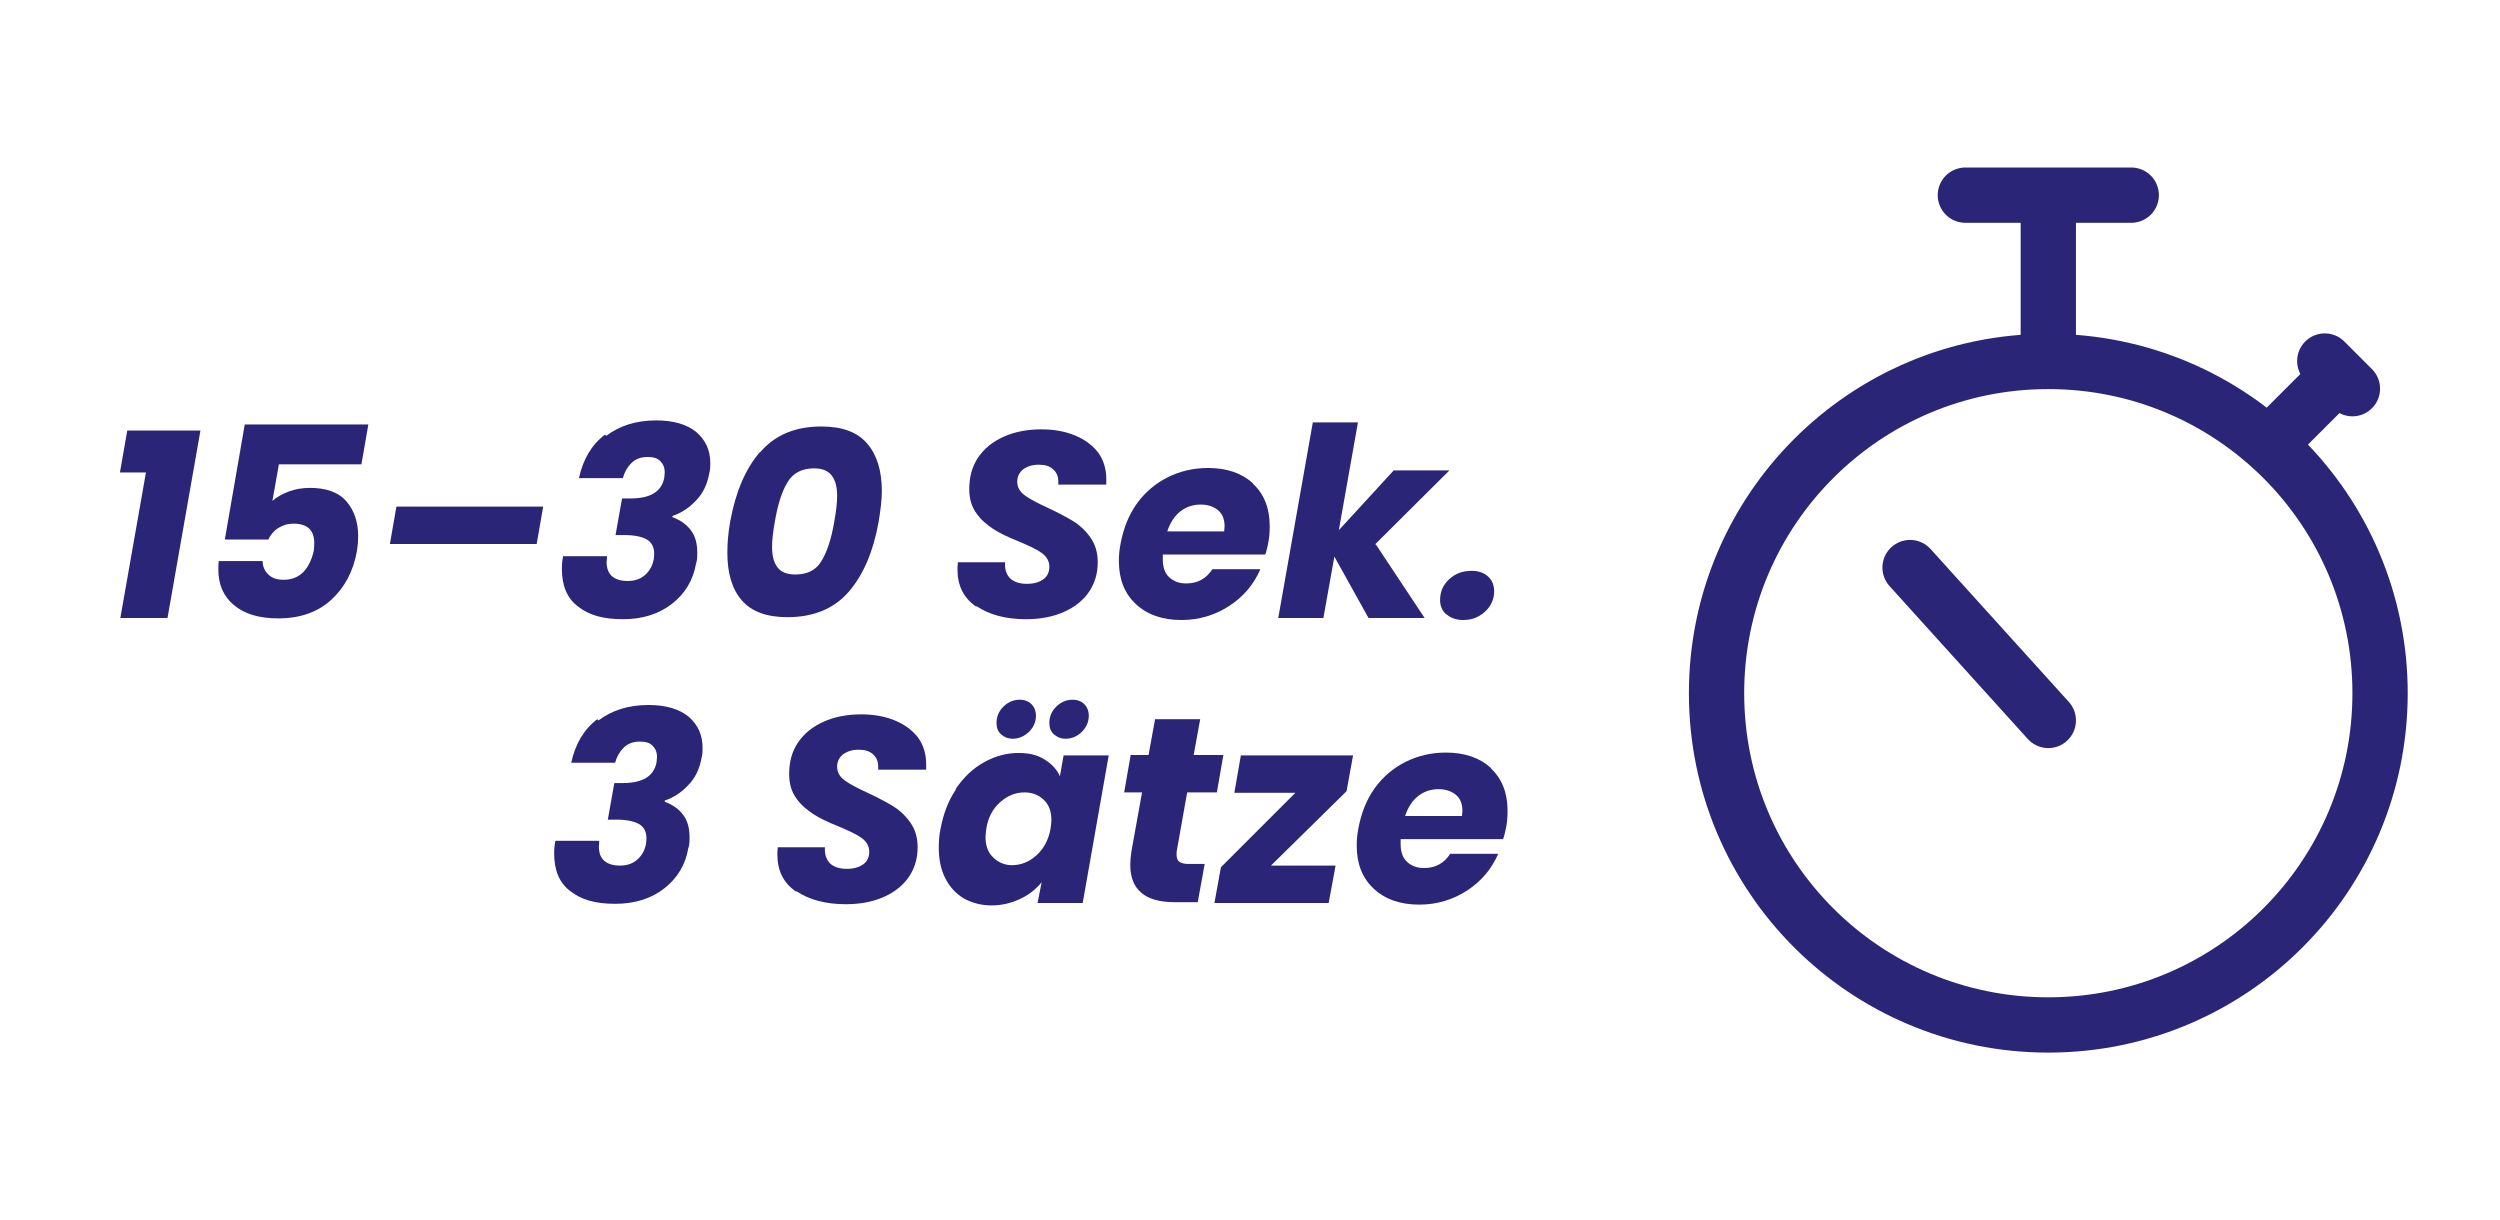
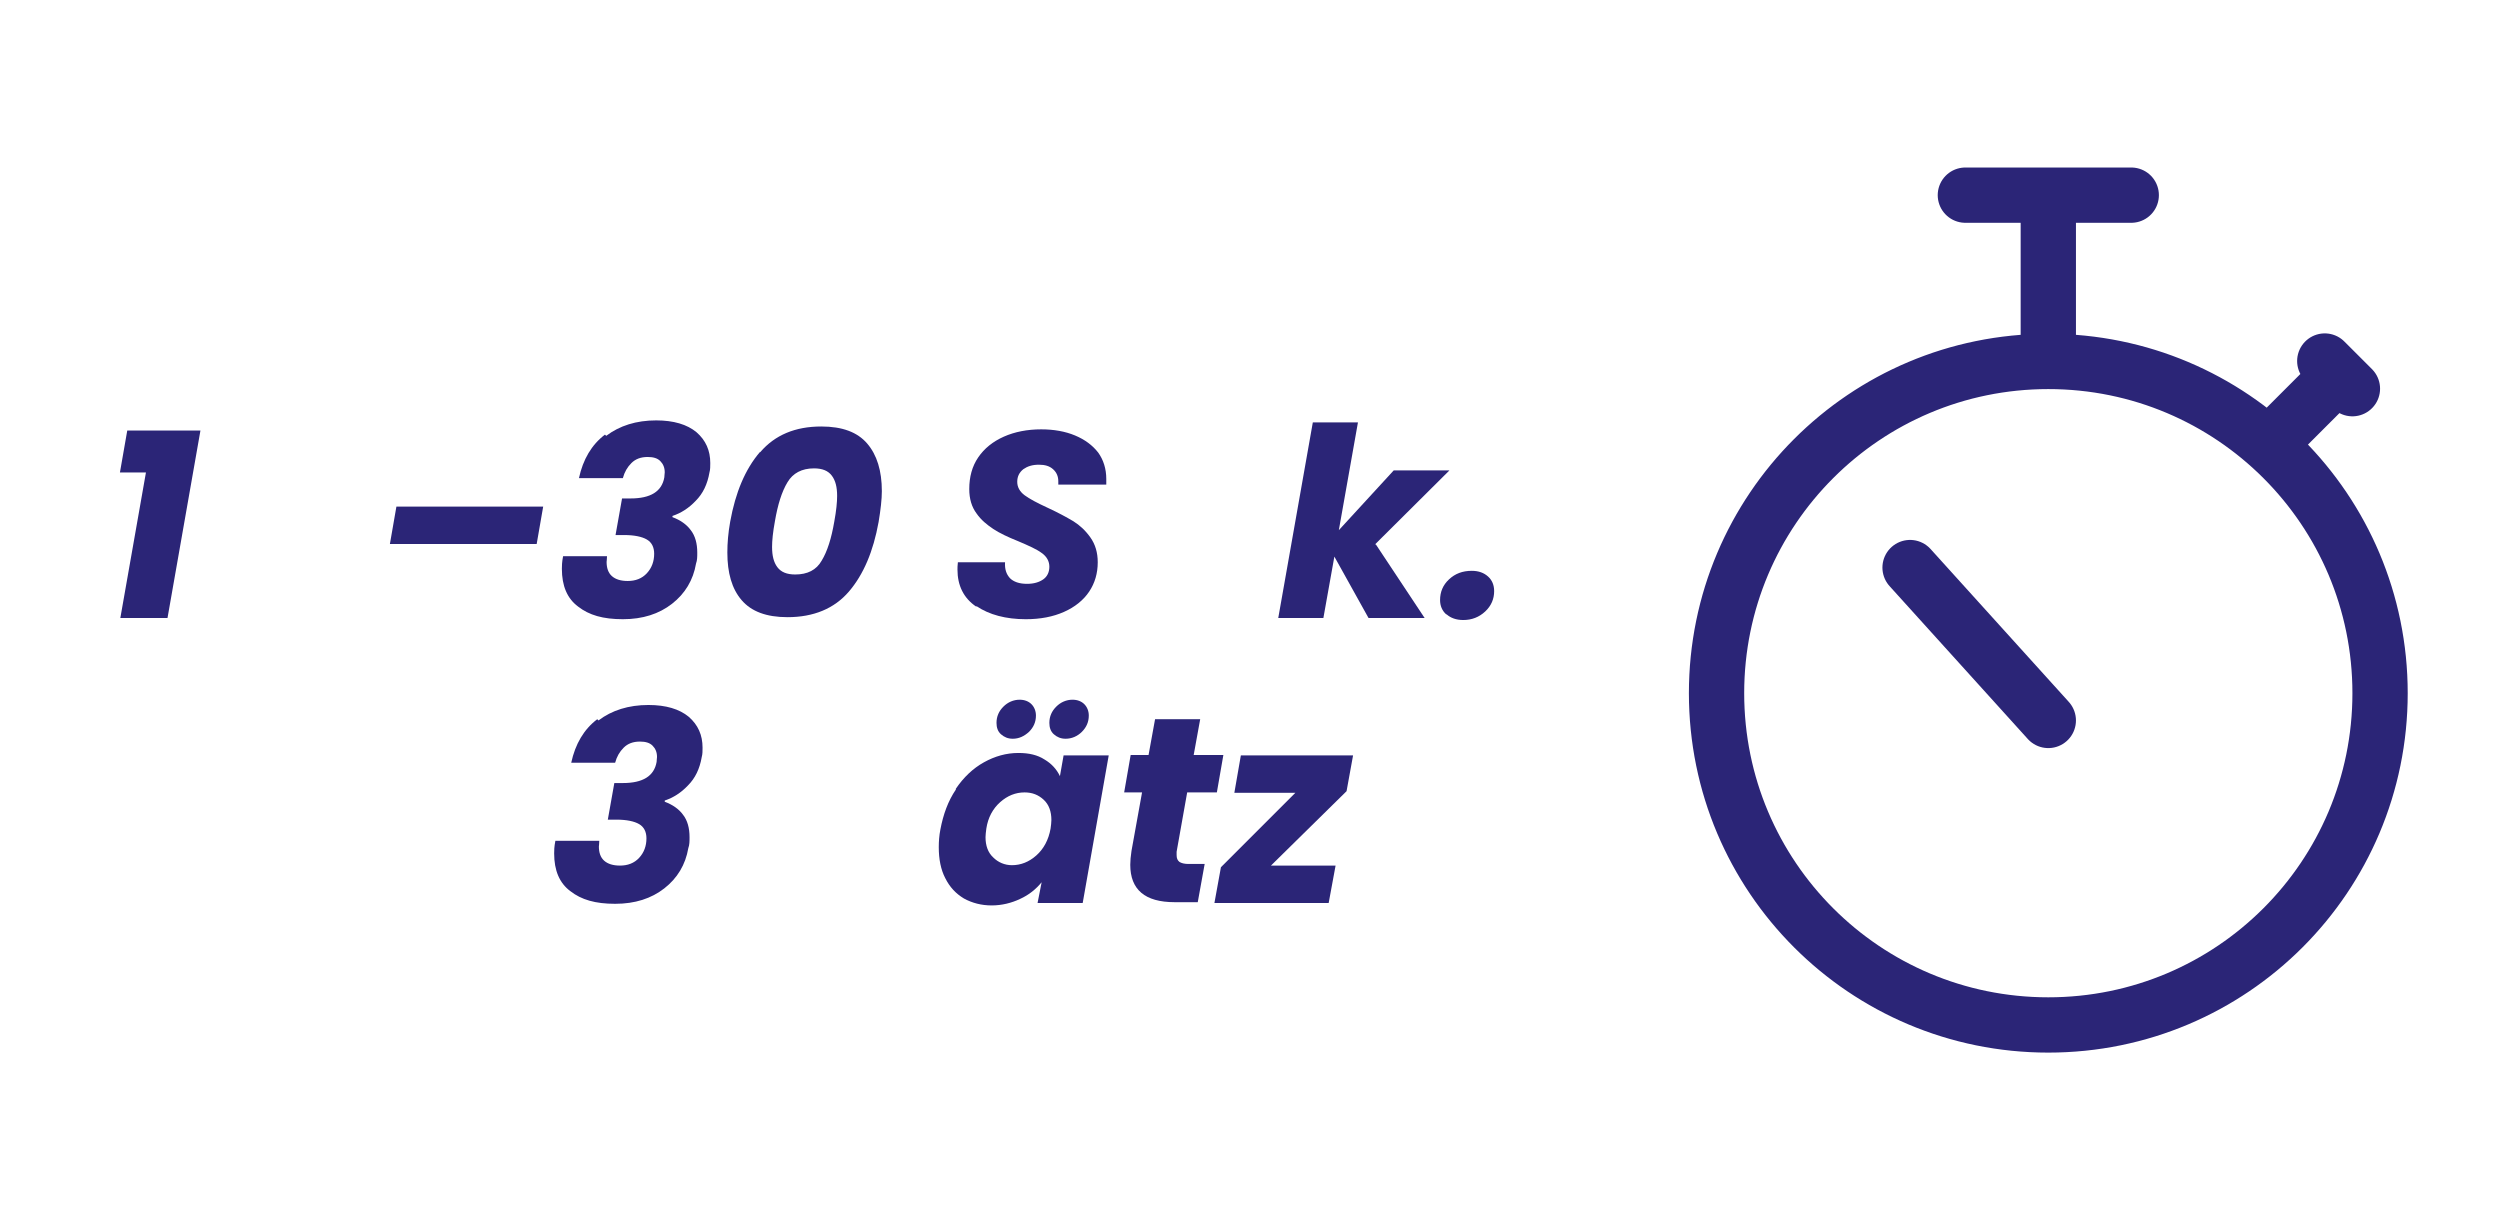
<svg xmlns="http://www.w3.org/2000/svg" id="Ebene_2" data-name="Ebene 2" viewBox="0 0 61.49 30">
  <defs>
    <style>
      .cls-1, .cls-2 {
        fill: none;
      }

      .cls-1, .cls-3 {
        stroke-width: 0px;
      }

      .cls-2 {
        stroke: #2b2577;
        stroke-linecap: round;
        stroke-linejoin: round;
        stroke-width: 1.36px;
      }

      .cls-3 {
        fill: #2b2577;
      }
    </style>
  </defs>
  <g id="Ebene_2-2" data-name="Ebene 2">
    <g>
      <g>
        <path class="cls-2" d="m50.38,17.72l-3.4-3.76m5.44-9.16h-4.08m2.04,4.08v-4.08m6.8,4.08l.68.68m-2.04,1.36l1.7-1.7m-7.14,15.99c4.51,0,8.16-3.65,8.16-8.16s-3.65-8.16-8.16-8.16-8.16,3.65-8.16,8.16,3.65,8.16,8.16,8.16Z" />
        <g>
          <path class="cls-3" d="m2.95,11.62l.18-1.03h1.8l-.81,4.61h-1.16l.63-3.58h-.64Z" />
-           <path class="cls-3" d="m8.89,11.42h-2.03l-.16.9c.1-.09.24-.17.4-.23s.34-.09.52-.09c.41,0,.71.11.9.33s.29.51.29.86c0,.1-.01.23-.03.36-.09.51-.31.91-.64,1.21s-.77.45-1.29.45c-.48,0-.84-.11-1.1-.33-.26-.22-.38-.51-.38-.88,0-.04,0-.11.01-.2h1.08c0,.13.05.25.14.33.09.09.21.13.38.13.2,0,.37-.07.49-.2.12-.13.2-.3.25-.52,0-.04.01-.1.01-.18,0-.32-.17-.48-.51-.48-.15,0-.27.04-.38.11-.11.07-.19.17-.24.28h-1.07l.49-2.83h3.04l-.17.98Z" />
          <path class="cls-3" d="m13.36,12.46l-.16.92h-3.61l.16-.92h3.61Z" />
          <path class="cls-3" d="m14.91,10.72c.33-.25.74-.38,1.23-.38.43,0,.76.1.99.29.23.2.34.45.34.76,0,.08,0,.16-.02.23-.05.29-.16.52-.34.7-.17.18-.36.3-.57.37v.03c.19.07.35.18.45.32.11.14.16.33.16.55,0,.1,0,.19-.03.27-.07.41-.27.74-.59.99-.32.25-.72.38-1.21.38s-.83-.1-1.1-.31c-.27-.2-.4-.51-.4-.93,0-.06,0-.16.03-.31h1.08c0,.07-.01.12-.01.14,0,.15.04.27.13.35.09.08.22.12.39.12.19,0,.35-.06.47-.19.12-.13.18-.29.18-.48,0-.16-.06-.28-.18-.35-.12-.07-.31-.11-.56-.11h-.21l.16-.9h.21c.49,0,.77-.17.83-.52,0-.05.01-.09.01-.12,0-.12-.04-.21-.11-.28-.07-.07-.17-.1-.31-.1-.17,0-.3.05-.4.15s-.17.22-.21.37h-1.08c.1-.46.31-.82.64-1.07Z" />
          <path class="cls-3" d="m18.7,11.12c.36-.42.86-.63,1.5-.63.52,0,.89.14,1.13.42.24.28.36.67.36,1.17,0,.2-.03.46-.08.76-.13.72-.37,1.29-.73,1.71-.36.42-.87.63-1.51.63-.52,0-.89-.14-1.13-.42-.24-.28-.35-.67-.35-1.17,0-.23.02-.48.07-.76.13-.72.37-1.29.73-1.71Zm1.89,1.08c0-.22-.04-.38-.13-.5-.09-.12-.23-.18-.44-.18-.3,0-.52.12-.65.34-.14.23-.24.55-.31.96-.05.27-.07.48-.07.63,0,.22.04.38.13.5.09.12.23.18.44.18.3,0,.52-.11.65-.34.14-.23.24-.55.31-.96.05-.27.07-.48.07-.63Z" />
          <path class="cls-3" d="m24.01,14.92c-.31-.21-.46-.52-.46-.91,0-.04,0-.1.01-.18h1.16c-.01.17.03.29.12.39.09.09.23.14.42.14.17,0,.3-.04.4-.11.1-.07.15-.18.15-.31s-.06-.25-.19-.34c-.12-.09-.32-.18-.58-.29-.25-.1-.46-.2-.61-.3s-.3-.22-.41-.38c-.12-.16-.18-.36-.18-.6,0-.3.07-.56.22-.78.15-.22.36-.39.63-.51.27-.12.58-.18.92-.18.31,0,.59.05.83.15s.43.24.57.42c.13.18.2.4.2.65,0,.07,0,.11,0,.14h-1.18s0-.04,0-.08c0-.12-.04-.22-.13-.3s-.2-.11-.35-.11c-.16,0-.28.04-.38.11-.1.08-.15.18-.15.31s.06.24.18.33c.12.09.31.19.57.31.26.12.46.23.63.33.16.1.3.23.42.4.12.17.18.37.18.61,0,.27-.07.51-.21.72-.14.21-.35.38-.62.5-.27.12-.58.18-.94.18-.49,0-.9-.11-1.21-.32Z" />
-           <path class="cls-3" d="m30.82,11.9c.27.25.41.6.41,1.04,0,.14-.01.27-.03.38-.02.1-.04.21-.08.32h-2.52s0,.07,0,.12c0,.19.05.34.16.44s.24.15.42.15c.28,0,.49-.12.64-.35h1.18c-.16.37-.41.67-.76.9-.35.23-.75.35-1.18.35-.47,0-.84-.13-1.12-.39-.28-.26-.42-.61-.42-1.06,0-.13.01-.27.04-.42.07-.38.2-.71.4-.99.2-.28.46-.5.76-.65.3-.15.63-.23.99-.23.47,0,.84.13,1.11.38Zm-.7,1.05c0-.17-.05-.31-.16-.4-.11-.09-.25-.14-.43-.14-.19,0-.36.06-.5.17-.15.12-.25.28-.32.49h1.4c0-.06.01-.1.01-.12Z" />
          <path class="cls-3" d="m33.84,13.39l1.2,1.81h-1.38l-.84-1.51-.27,1.51h-1.11l.85-4.81h1.11l-.47,2.65,1.35-1.47h1.37l-1.83,1.82Z" />
          <path class="cls-3" d="m35.57,15.11c-.1-.09-.15-.21-.15-.35,0-.2.07-.37.22-.51s.33-.21.56-.21c.17,0,.3.05.4.14.1.09.15.21.15.36,0,.19-.07.36-.22.5-.15.14-.33.21-.54.21-.17,0-.31-.05-.41-.14Z" />
        </g>
        <g>
          <path class="cls-3" d="m14.72,17.72c.33-.25.74-.38,1.23-.38.43,0,.76.1.99.29.23.2.34.45.34.76,0,.08,0,.16-.02.23-.05.29-.16.52-.34.7-.17.18-.36.3-.57.37v.03c.19.07.35.18.45.32.11.14.16.33.16.55,0,.1,0,.19-.03.27-.07.41-.27.74-.59.99-.32.25-.72.38-1.21.38s-.83-.1-1.1-.31c-.27-.2-.4-.51-.4-.93,0-.06,0-.16.03-.31h1.08c0,.07-.01.12-.01.14,0,.15.04.27.13.35.09.08.22.12.39.12.19,0,.35-.06.47-.19.12-.13.18-.29.18-.48,0-.16-.06-.28-.18-.35s-.31-.11-.56-.11h-.21l.16-.9h.21c.49,0,.77-.17.83-.52,0-.05.01-.09.01-.12,0-.12-.04-.21-.11-.28-.07-.07-.17-.1-.31-.1-.17,0-.3.05-.4.15s-.17.22-.21.37h-1.08c.1-.46.31-.82.64-1.07Z" />
-           <path class="cls-3" d="m19.58,21.93c-.31-.21-.46-.52-.46-.91,0-.04,0-.1.01-.18h1.16c-.01.17.03.29.12.39.09.09.23.14.42.14.17,0,.3-.04.4-.11.1-.07.15-.18.15-.31s-.06-.25-.19-.34c-.12-.09-.32-.18-.58-.29-.25-.1-.46-.2-.61-.3s-.3-.22-.41-.38c-.12-.16-.18-.36-.18-.6,0-.3.07-.56.22-.78.15-.22.36-.39.63-.51.27-.12.58-.18.92-.18.31,0,.59.05.83.15s.43.24.57.42c.13.18.2.4.2.65,0,.07,0,.11,0,.14h-1.18s0-.04,0-.08c0-.12-.04-.22-.13-.3s-.2-.11-.35-.11c-.16,0-.28.04-.38.11-.1.08-.15.18-.15.31s.06.24.18.33c.12.09.31.19.57.31.26.12.46.23.63.33.16.1.3.23.42.4.12.17.18.37.18.61,0,.27-.07.51-.21.72-.14.21-.35.38-.62.5-.27.12-.58.18-.94.18-.49,0-.9-.11-1.21-.32Z" />
          <path class="cls-3" d="m23.51,19.4c.19-.28.42-.5.69-.65.27-.15.55-.23.85-.23.26,0,.47.05.64.16.17.1.3.24.38.41l.09-.51h1.11l-.64,3.63h-1.11l.1-.51c-.14.17-.31.31-.53.41-.21.1-.45.16-.7.16s-.48-.06-.68-.17c-.2-.12-.35-.28-.46-.5-.11-.21-.16-.47-.16-.76,0-.14.01-.29.04-.44.07-.37.19-.7.38-.98Zm2.35.77c0-.21-.06-.38-.19-.5s-.28-.18-.47-.18c-.22,0-.42.08-.6.24-.18.16-.3.38-.34.65-.01.08-.02.15-.02.21,0,.21.06.38.19.5.12.12.28.19.46.19.22,0,.42-.08.6-.24s.3-.38.35-.66c.01-.08.02-.15.02-.21Zm-1.24-2.11c-.08-.07-.11-.17-.11-.28,0-.16.06-.29.17-.4.11-.11.25-.17.4-.17.12,0,.22.04.29.11.07.07.11.17.11.28,0,.16-.06.29-.17.4-.12.11-.25.17-.4.17-.12,0-.21-.04-.29-.11Zm1.3,0c-.08-.07-.11-.17-.11-.28,0-.16.06-.29.17-.4.11-.11.25-.17.4-.17.12,0,.22.04.29.11.07.07.11.17.11.28,0,.16-.06.29-.17.4-.11.11-.25.17-.4.17-.12,0-.21-.04-.29-.11Z" />
          <path class="cls-3" d="m28.94,20.95s0,.05,0,.08c0,.08.02.13.07.17.05.03.12.05.22.05h.4l-.17.94h-.57c-.73,0-1.09-.31-1.09-.92,0-.09.01-.21.03-.34l.26-1.44h-.44l.16-.92h.44l.16-.88h1.11l-.16.88h.73l-.16.92h-.73l-.26,1.46Z" />
          <path class="cls-3" d="m31.27,21.29h1.58l-.17.92h-2.81l.16-.88,1.83-1.83h-1.5l.16-.92h2.76l-.16.88-1.86,1.83Z" />
-           <path class="cls-3" d="m36.67,18.9c.27.25.41.6.41,1.04,0,.14-.01.27-.03.38-.02.1-.04.21-.08.32h-2.52s0,.07,0,.12c0,.19.05.34.16.44s.24.15.42.15c.28,0,.49-.12.64-.35h1.18c-.16.37-.41.67-.76.9-.35.23-.75.35-1.18.35-.47,0-.84-.13-1.12-.39-.28-.26-.42-.61-.42-1.06,0-.13.01-.27.04-.42.07-.38.2-.71.4-.99.2-.28.46-.5.76-.65.3-.15.63-.23.99-.23.47,0,.84.13,1.11.38Zm-.7,1.05c0-.17-.05-.31-.16-.4-.11-.09-.25-.14-.43-.14-.19,0-.36.06-.5.17-.15.12-.25.28-.32.49h1.4c0-.06.01-.1.01-.12Z" />
        </g>
      </g>
      <rect class="cls-1" width="61.49" height="30" />
    </g>
  </g>
</svg>